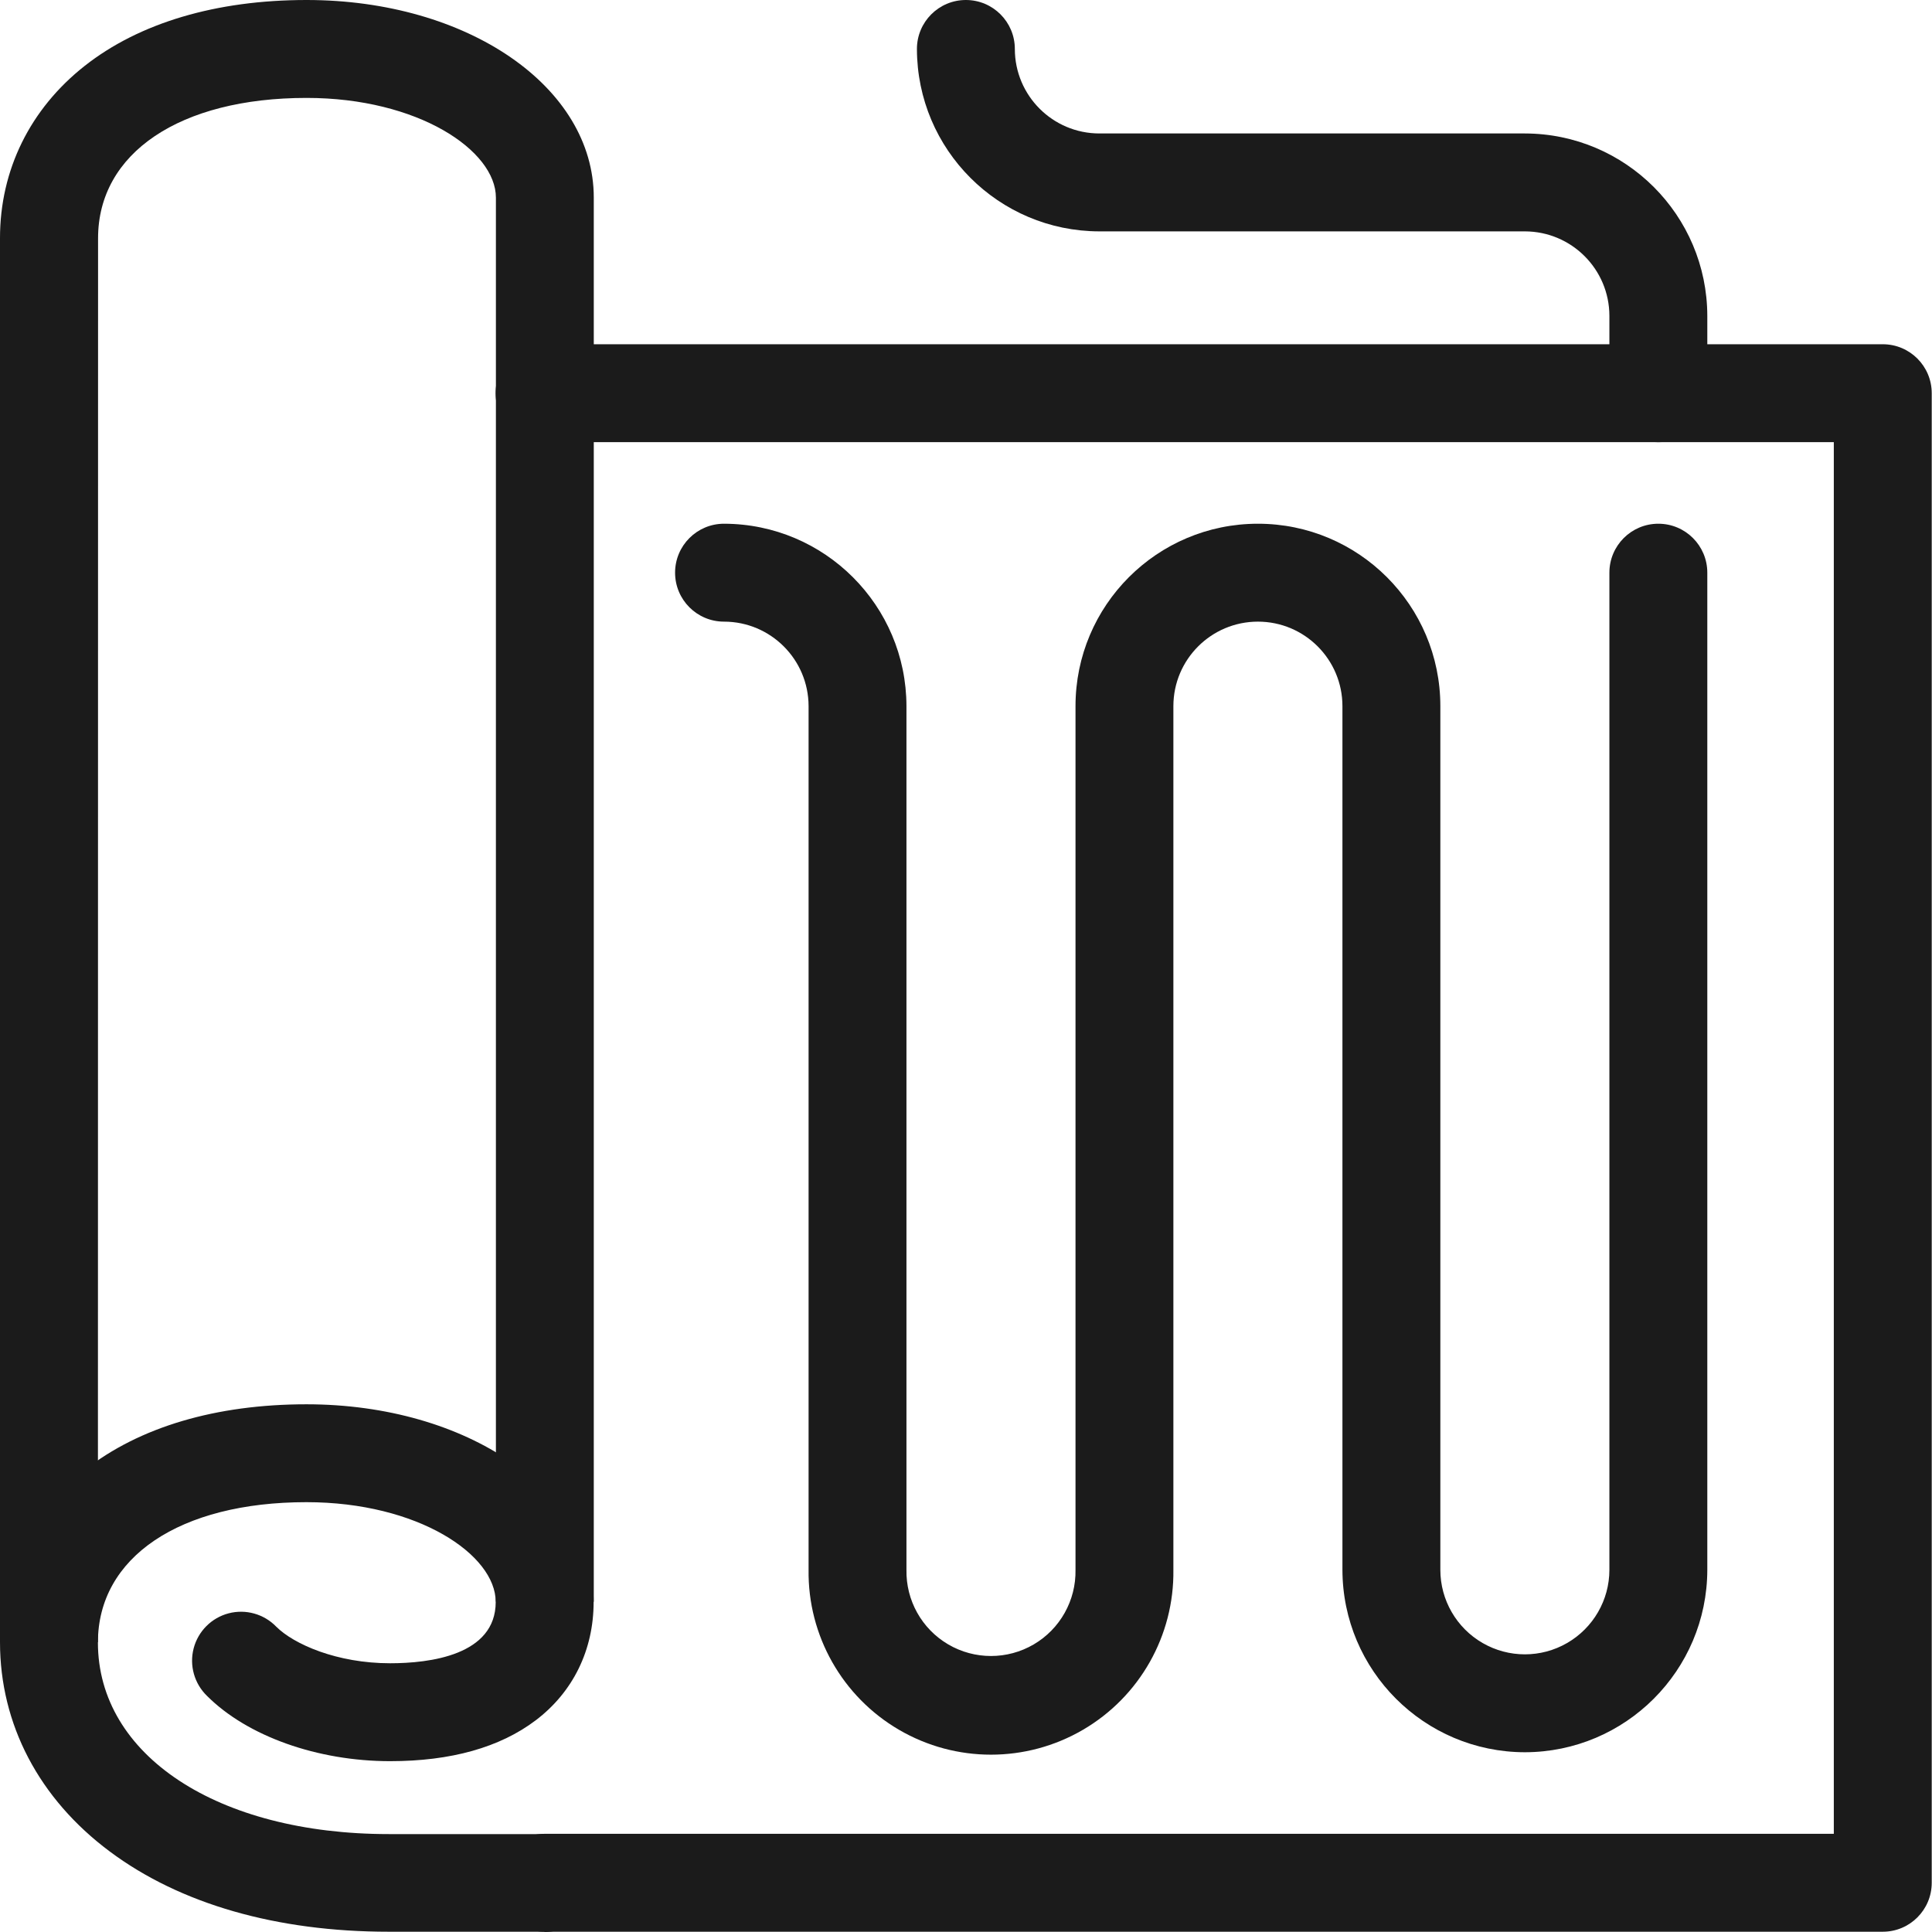
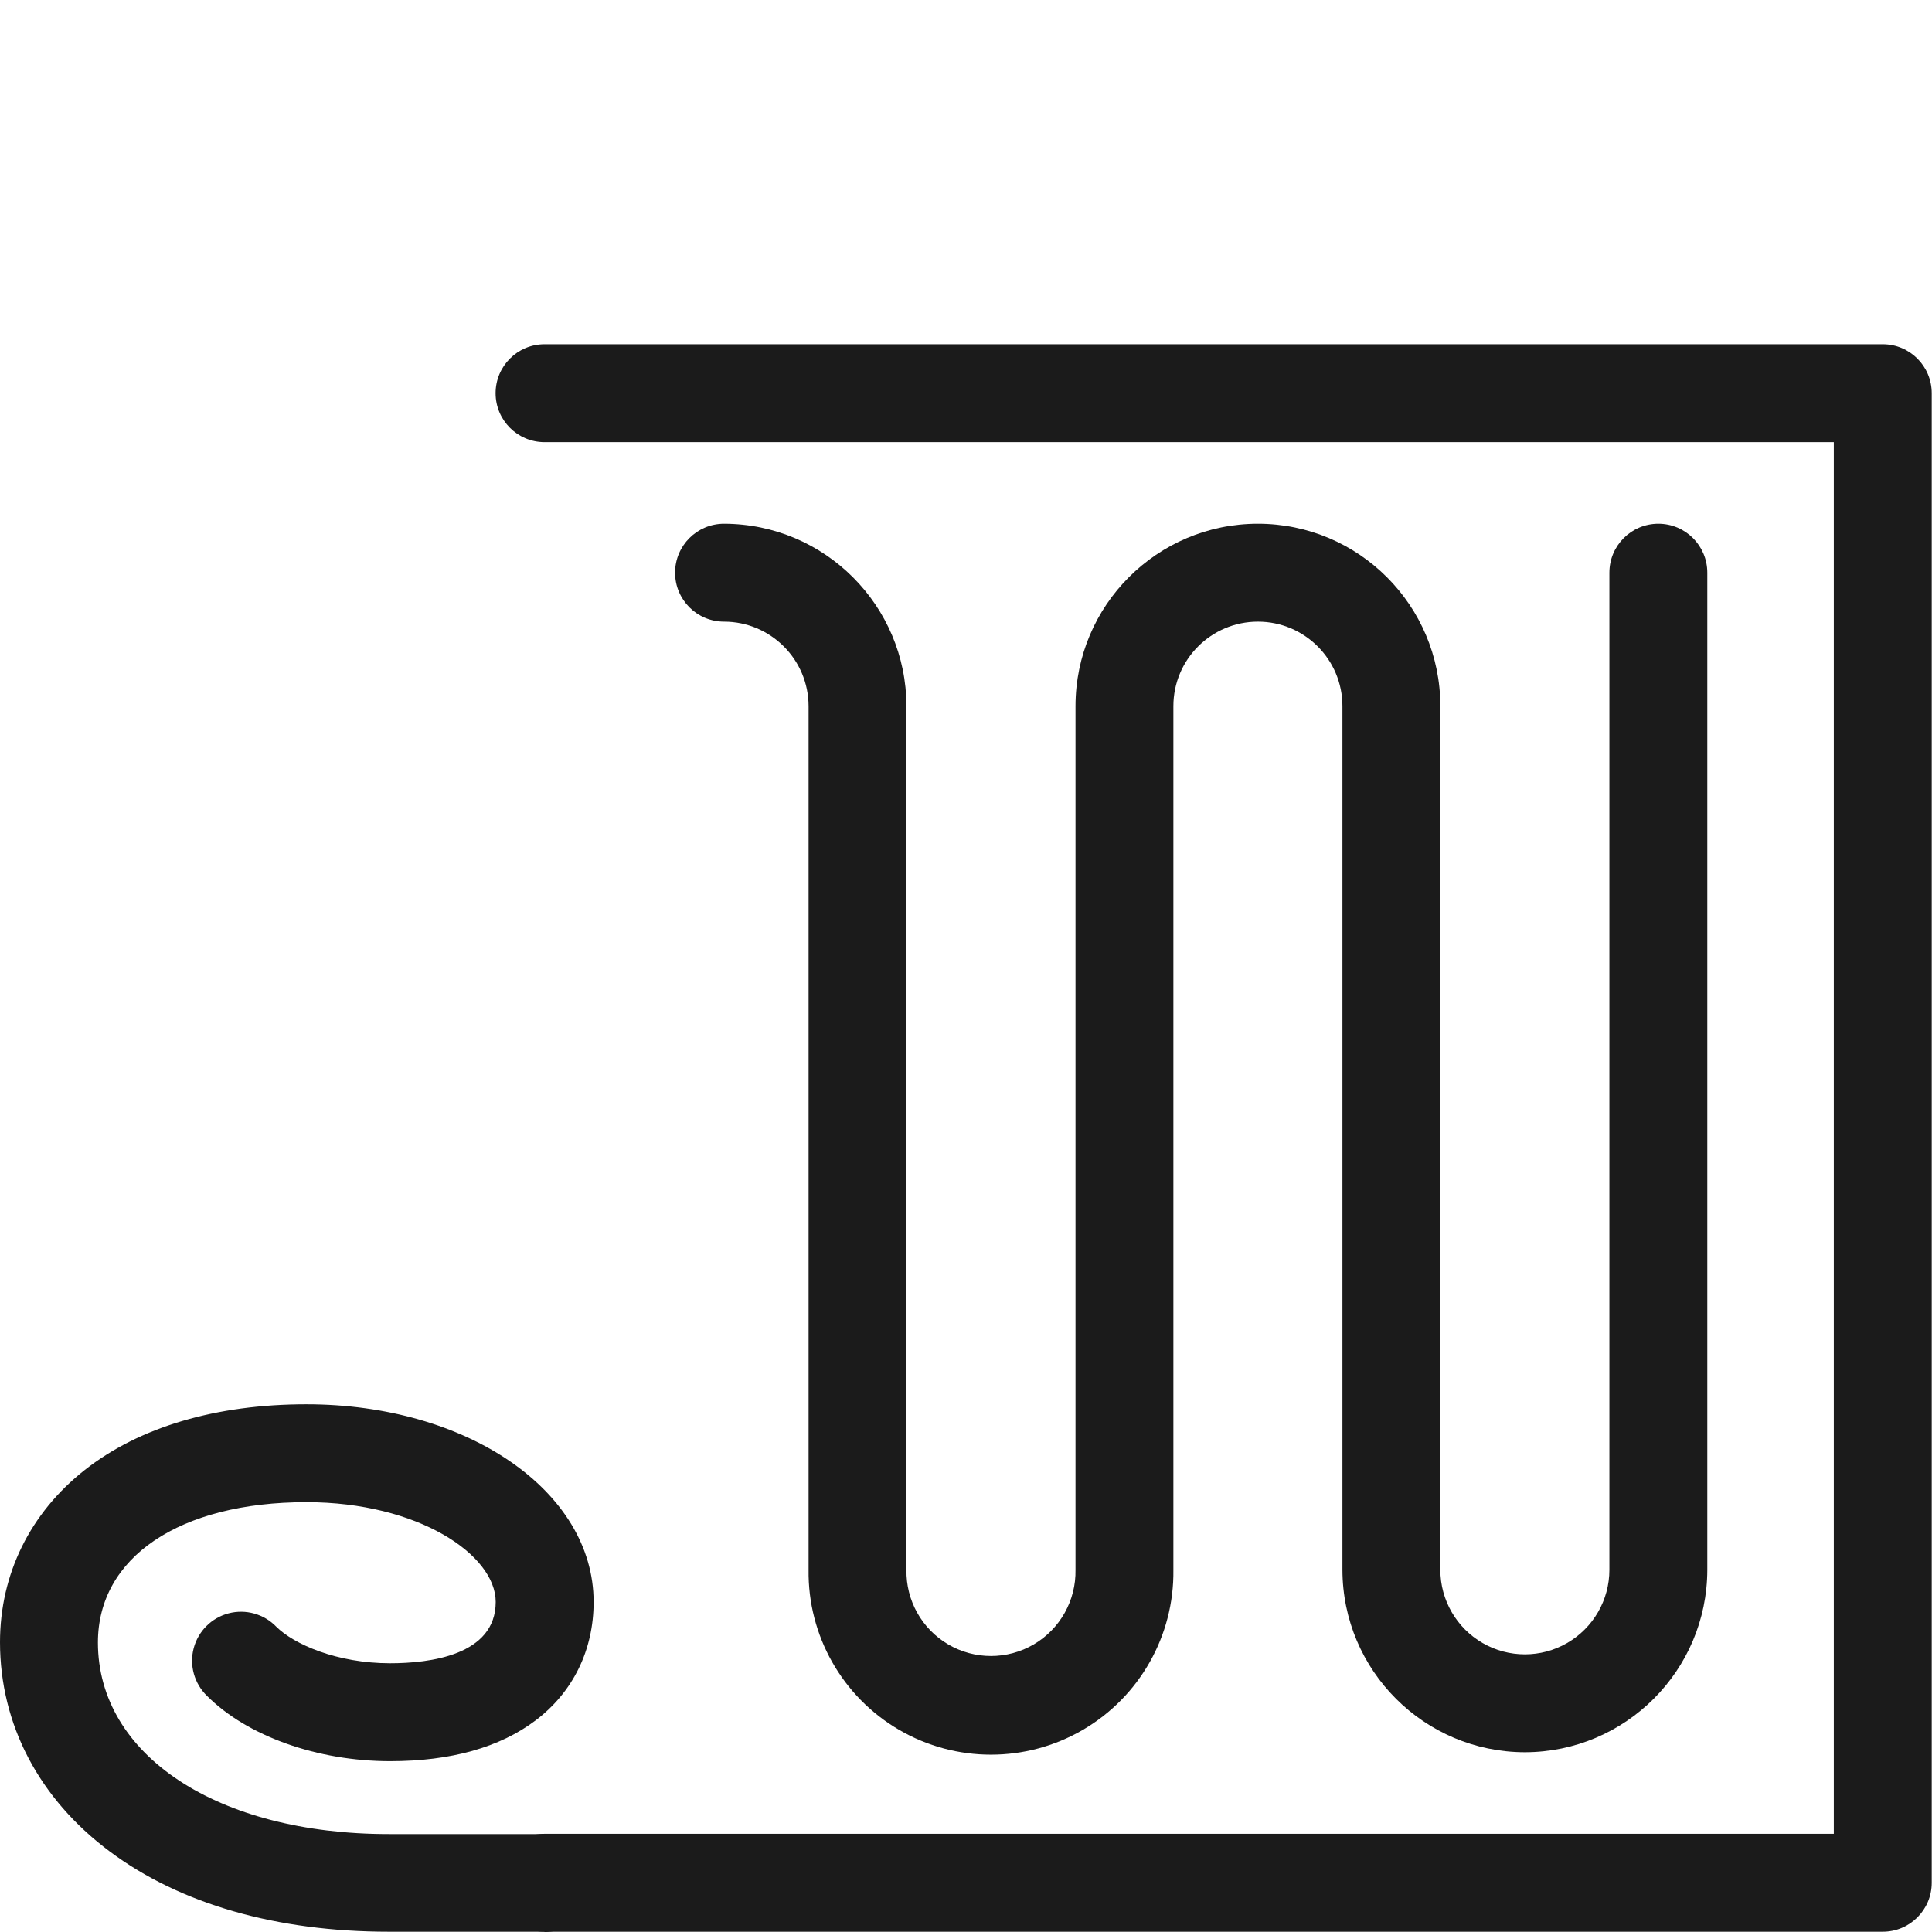
<svg xmlns="http://www.w3.org/2000/svg" width="50px" height="50px" viewBox="0 0 50 50" version="1.1">
  <title>underfloor-heating</title>
  <g id="Desktop" stroke="none" stroke-width="1" fill="none" fill-rule="evenodd">
    <g id="Home---Desktop" transform="translate(-862, -770)" fill="#1B1B1B" fill-rule="nonzero">
      <g id="Group-8" transform="translate(121, 710)">
        <g id="underfloor-heating" transform="translate(741, 60)">
          <path d="M48.726,49.993 L14.093,49.993 C13.393,49.993 12.826,49.426 12.826,48.726 C12.826,48.027 13.393,47.459 14.093,47.459 L47.459,47.459 L47.459,11.443 L14.093,11.443 C13.393,11.443 12.826,10.875 12.826,10.176 C12.826,9.476 13.393,8.909 14.093,8.909 L48.726,8.909 C49.426,8.909 49.993,9.476 49.993,10.176 L49.993,48.726 C49.993,49.426 49.426,49.993 48.726,49.993 Z" id="Path" />
          <path d="M14.093,49.993 L10.062,49.993 C7.16,49.993 4.663,49.276 2.843,47.918 C1.009,46.552 0,44.624 0,42.501 C0,40.74 0.779,39.157 2.192,38.044 C3.605,36.931 5.593,36.343 7.931,36.343 C12.096,36.343 15.363,38.59 15.363,41.459 C15.363,42.701 14.831,43.789 13.865,44.521 C12.936,45.224 11.669,45.579 10.096,45.579 C8.215,45.579 6.399,44.932 5.358,43.89 C5.029,43.572 4.896,43.101 5.012,42.658 C5.128,42.215 5.474,41.869 5.916,41.753 C6.359,41.637 6.83,41.769 7.149,42.098 C7.606,42.554 8.722,43.045 10.096,43.045 C11.117,43.045 12.829,42.839 12.829,41.458 C12.829,40.236 10.819,38.876 7.931,38.876 C4.652,38.876 2.534,40.3 2.534,42.508 C2.534,45.427 5.63,47.466 10.062,47.466 L14.093,47.466 C14.793,47.466 15.36,48.033 15.36,48.733 C15.36,49.433 14.793,50 14.093,50 L14.093,49.993 Z" id="Path" />
-           <path d="M2.534,42.501 L0,42.501 L0,6.161 C0,4.4 0.779,2.818 2.192,1.705 C3.605,0.592 5.593,0 7.935,0 C12.101,0 15.367,2.247 15.367,5.115 L15.367,41.454 L12.834,41.454 L12.834,5.115 C12.834,3.894 10.823,2.534 7.935,2.534 C4.656,2.534 2.538,3.958 2.538,6.166 L2.534,42.501 Z" id="Path" />
          <path d="M39.464,45.348 C36.858,45.343 34.747,43.232 34.742,40.627 L34.742,18.275 C34.742,17.067 33.763,16.088 32.555,16.088 C31.347,16.088 30.367,17.067 30.367,18.275 L30.367,40.627 C30.39,42.328 29.495,43.911 28.025,44.768 C26.555,45.625 24.738,45.625 23.268,44.768 C21.798,43.911 20.903,42.328 20.926,40.627 L20.926,18.275 C20.924,17.068 19.946,16.089 18.738,16.088 C18.038,16.088 17.471,15.521 17.471,14.821 C17.471,14.121 18.038,13.554 18.738,13.554 C21.344,13.559 23.455,15.67 23.459,18.275 L23.459,40.627 C23.444,41.418 23.857,42.157 24.54,42.557 C25.223,42.957 26.07,42.957 26.753,42.557 C27.436,42.157 27.849,41.418 27.834,40.627 L27.834,18.275 C27.834,15.668 29.947,13.554 32.555,13.554 C35.162,13.554 37.276,15.668 37.276,18.275 L37.276,40.627 C37.276,41.408 37.693,42.13 38.37,42.521 C39.047,42.912 39.881,42.912 40.557,42.521 C41.234,42.13 41.651,41.408 41.651,40.627 L41.651,14.821 C41.651,14.121 42.218,13.554 42.918,13.554 C43.618,13.554 44.185,14.121 44.185,14.821 L44.185,40.627 C44.18,43.232 42.069,45.343 39.464,45.348 L39.464,45.348 Z" id="Path" />
-           <path d="M42.918,11.443 C42.218,11.443 41.651,10.875 41.651,10.176 L41.651,8.176 C41.65,6.968 40.671,5.99 39.464,5.988 L28.451,5.988 C25.845,5.984 23.734,3.872 23.73,1.267 C23.73,0.567 24.297,0 24.997,0 C25.696,0 26.264,0.567 26.264,1.267 C26.265,2.474 27.243,3.453 28.451,3.454 L39.464,3.454 C42.069,3.459 44.18,5.57 44.185,8.176 L44.185,10.176 C44.185,10.875 43.618,11.443 42.918,11.443 L42.918,11.443 Z" id="Path" />
        </g>
      </g>
    </g>
  </g>
</svg>